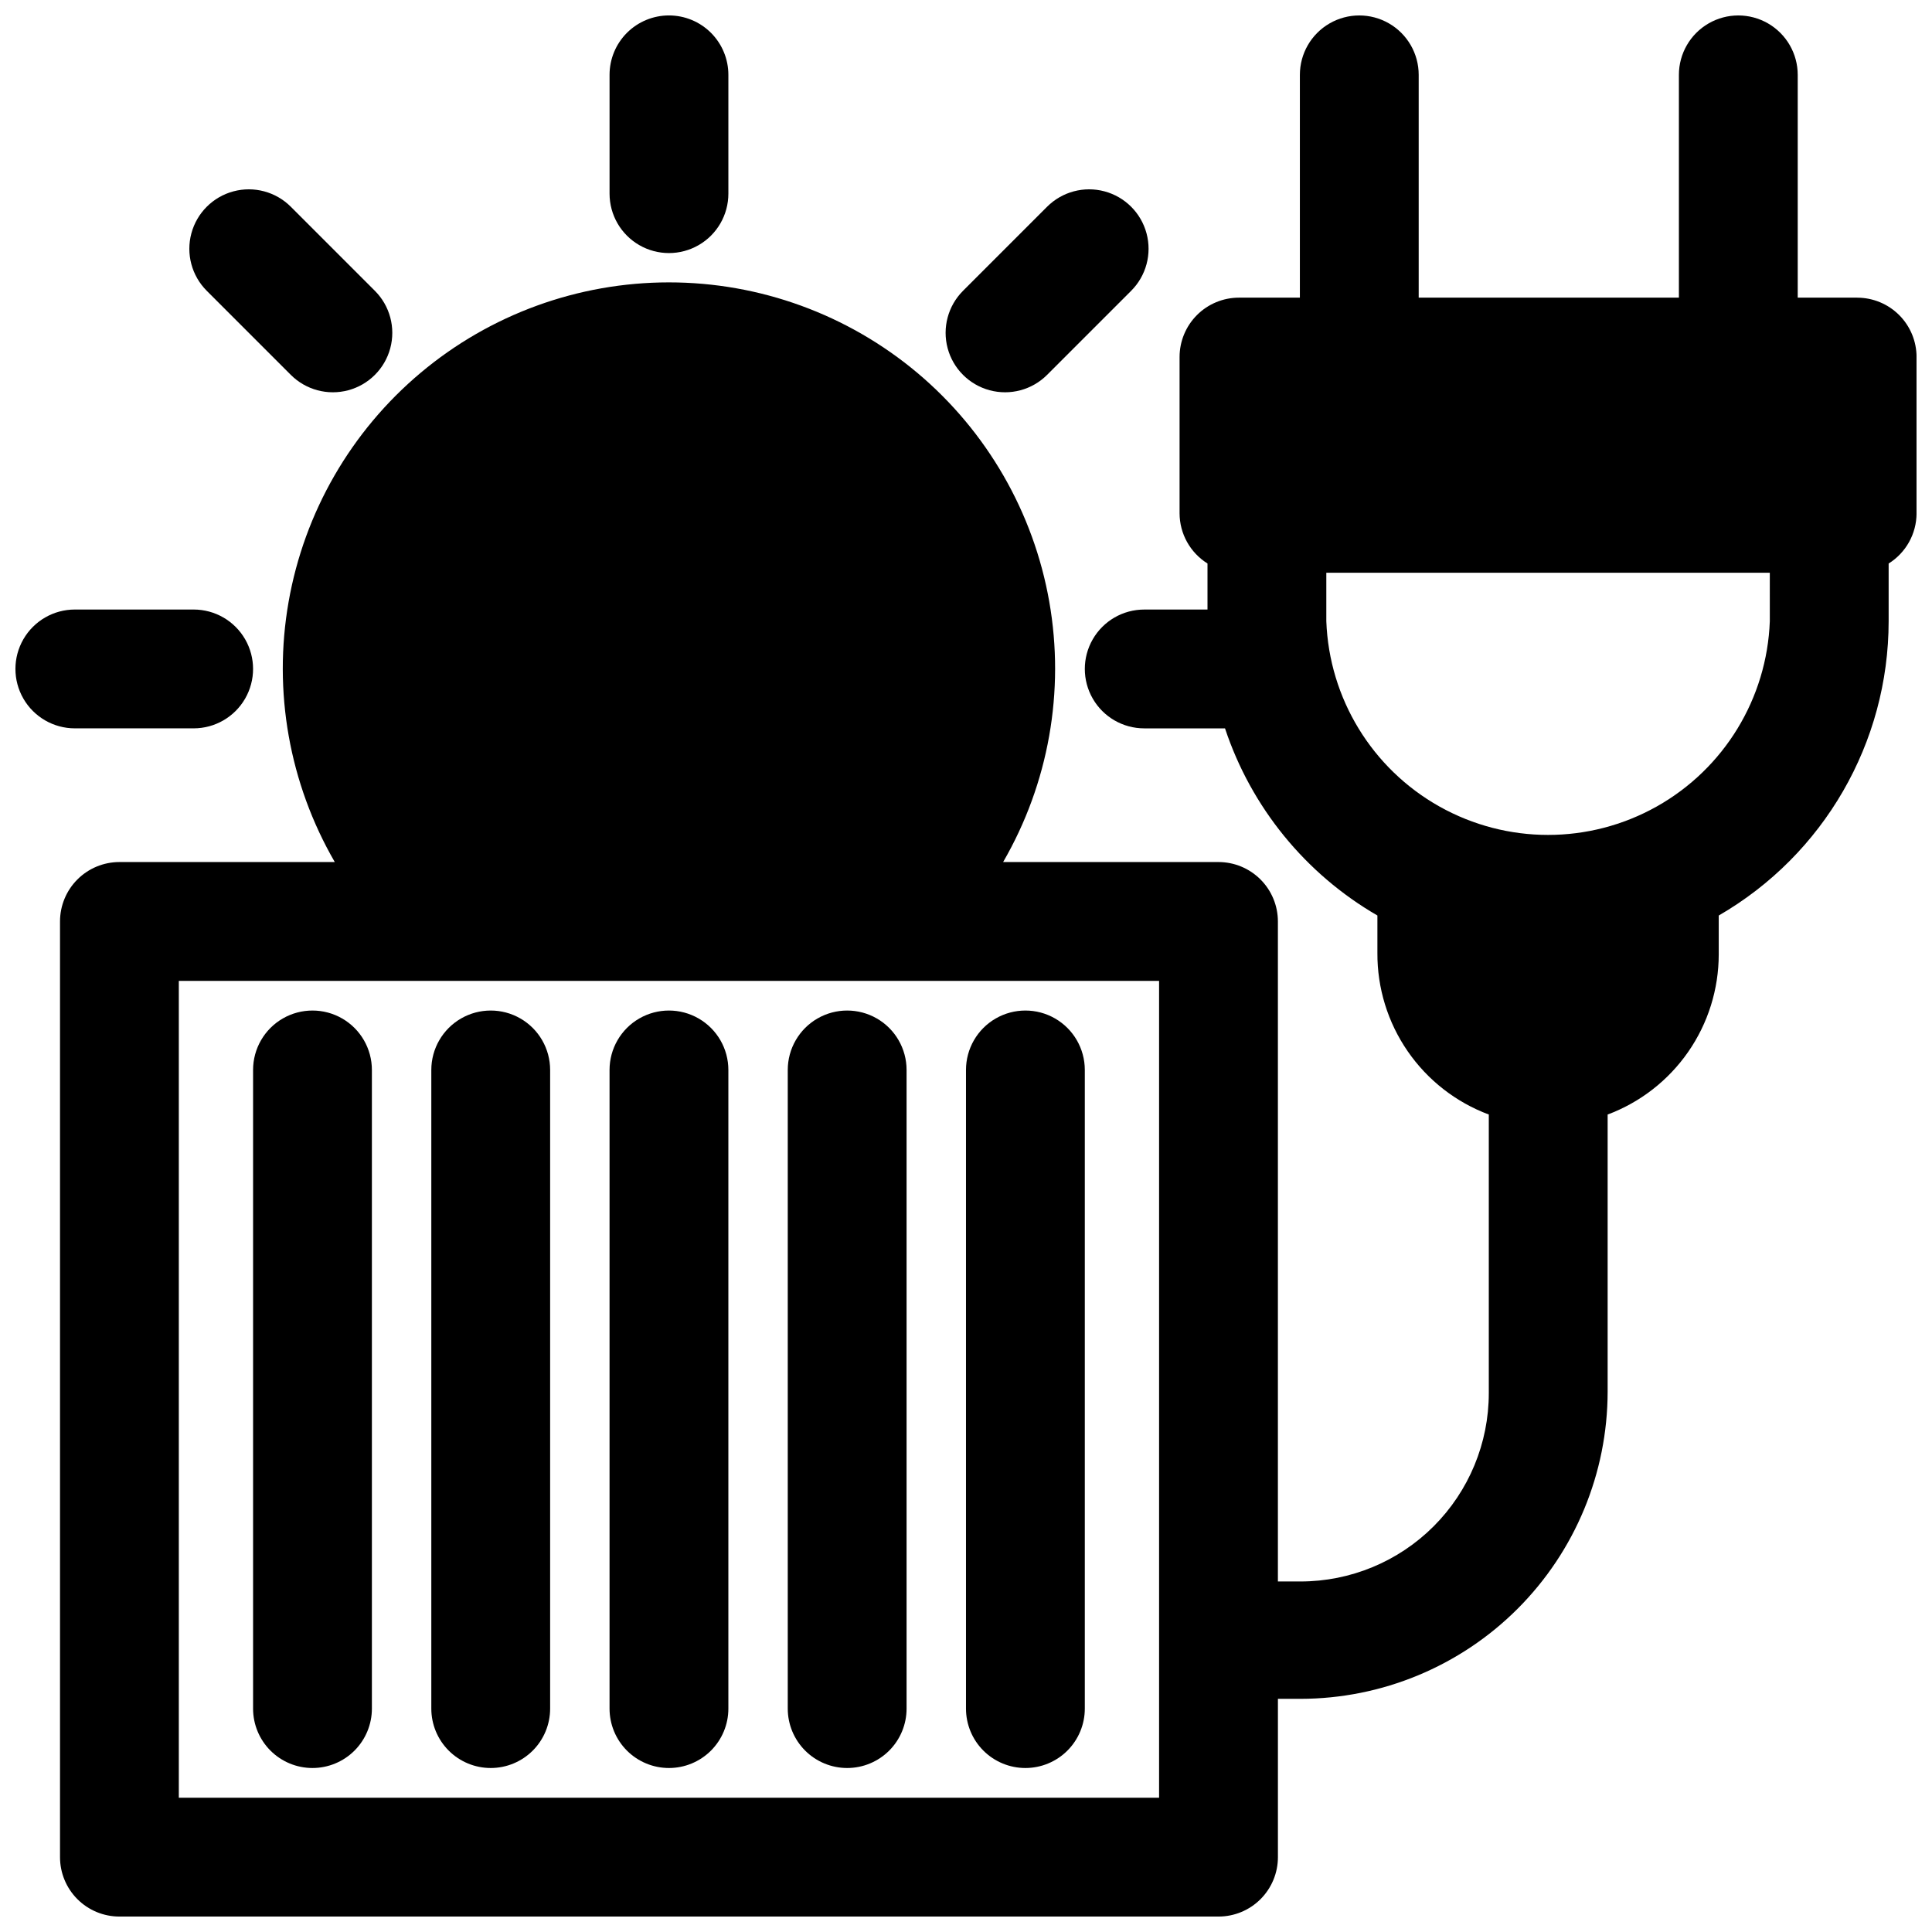
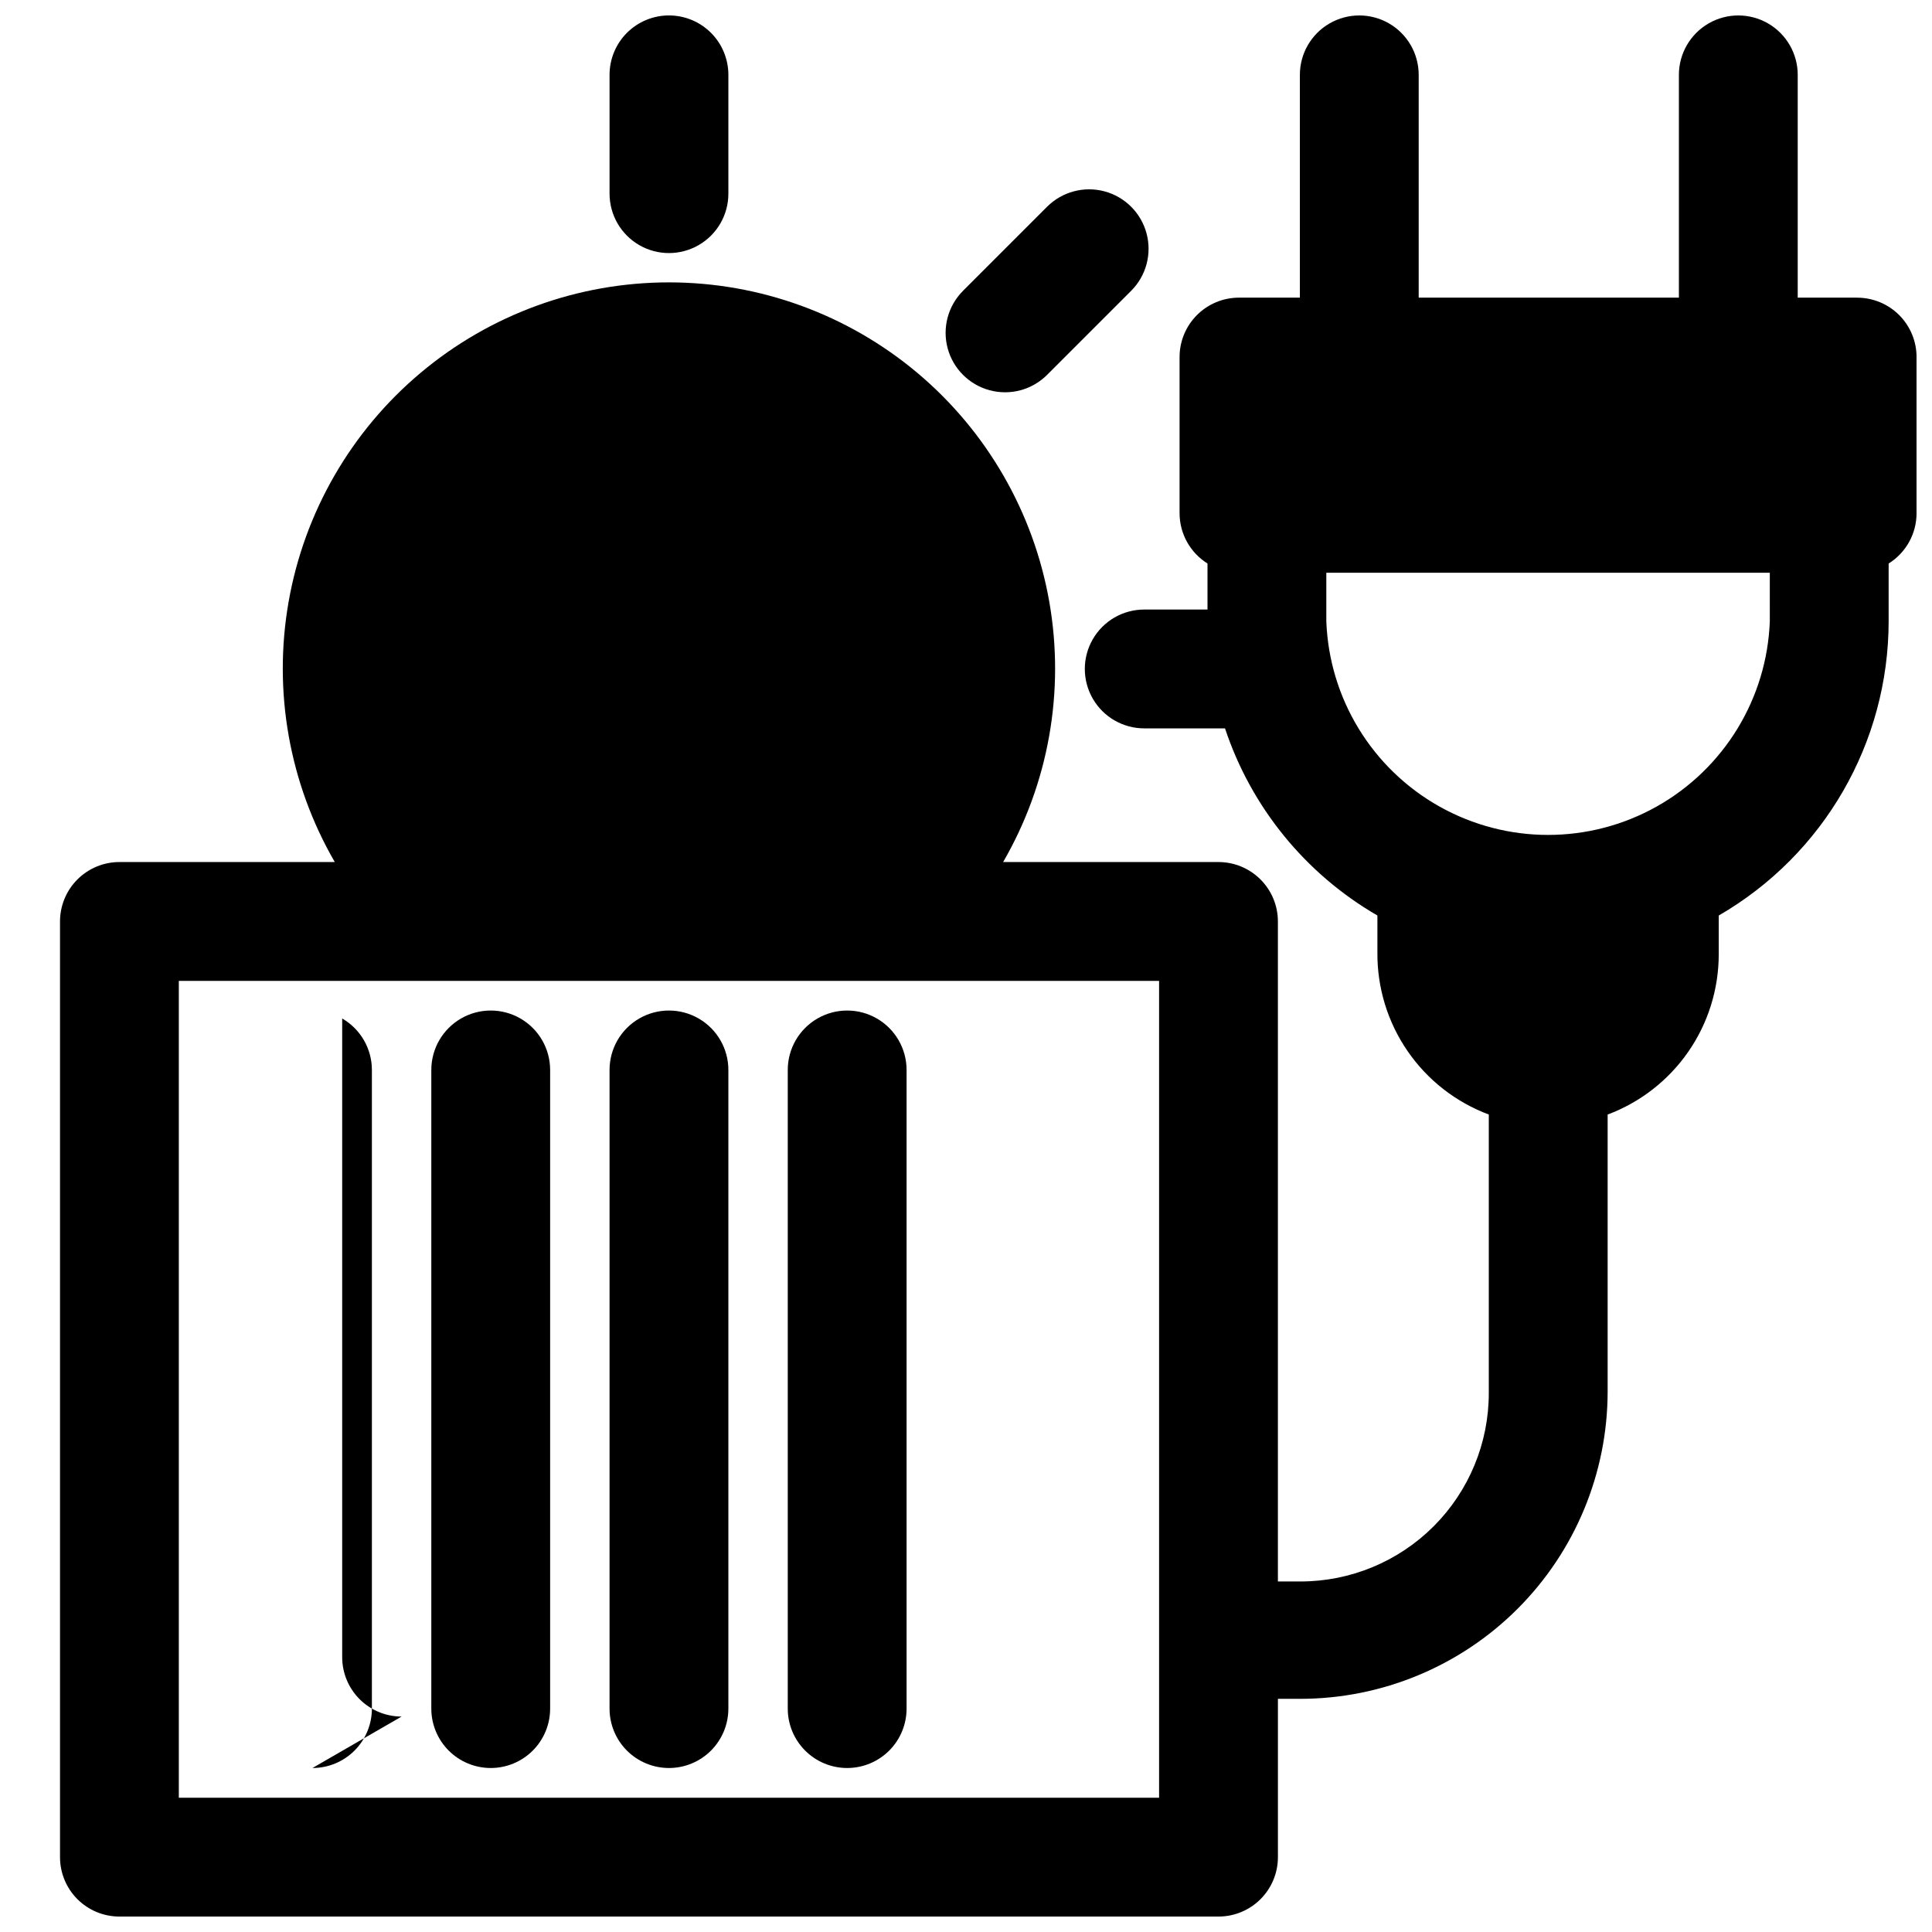
<svg xmlns="http://www.w3.org/2000/svg" width="800px" height="800px" version="1.1" viewBox="144 144 512 512">
  <defs>
    <clipPath id="c">
      <path d="m305 148.09h33v63.906h-33z" />
    </clipPath>
    <clipPath id="b">
-       <path d="m148.09 305h63.906v33h-63.906z" />
-     </clipPath>
+       </clipPath>
    <clipPath id="a">
      <path d="m159 148.09h492.9v503.81h-492.9z" />
    </clipPath>
  </defs>
-   <path d="m226.81 612.54c4.176 0 8.18-1.66 11.133-4.609 2.953-2.953 4.613-6.957 4.613-11.133v-169.25c0-5.625-3-10.824-7.871-13.637s-10.875-2.812-15.746 0-7.871 8.012-7.871 13.637v169.25c0 4.176 1.66 8.18 4.609 11.133 2.953 2.949 6.957 4.609 11.133 4.609z" />
+   <path d="m226.81 612.54c4.176 0 8.18-1.66 11.133-4.609 2.953-2.953 4.613-6.957 4.613-11.133v-169.25c0-5.625-3-10.824-7.871-13.637v169.25c0 4.176 1.66 8.18 4.609 11.133 2.953 2.949 6.957 4.609 11.133 4.609z" />
  <path d="m274.05 612.54c4.176 0 8.18-1.66 11.133-4.609 2.953-2.953 4.609-6.957 4.609-11.133v-169.25c0-5.625-3-10.824-7.871-13.637-4.871-2.812-10.871-2.812-15.742 0-4.871 2.812-7.875 8.012-7.875 13.637v169.25c0 4.176 1.66 8.18 4.613 11.133 2.953 2.949 6.957 4.609 11.133 4.609z" />
  <path d="m321.28 612.54c4.176 0 8.18-1.66 11.133-4.609 2.953-2.953 4.613-6.957 4.613-11.133v-169.25c0-5.625-3-10.824-7.875-13.637-4.871-2.812-10.871-2.812-15.742 0s-7.871 8.012-7.871 13.637v169.25c0 4.176 1.656 8.18 4.609 11.133 2.953 2.949 6.957 4.609 11.133 4.609z" />
  <path d="m368.51 612.54c4.176 0 8.18-1.66 11.133-4.609 2.953-2.953 4.609-6.957 4.609-11.133v-169.25c0-5.625-3-10.824-7.871-13.637-4.871-2.812-10.875-2.812-15.746 0-4.871 2.812-7.871 8.012-7.871 13.637v169.25c0 4.176 1.66 8.18 4.613 11.133 2.953 2.949 6.957 4.609 11.133 4.609z" />
-   <path d="m415.74 612.54c4.176 0 8.18-1.66 11.133-4.609 2.953-2.953 4.613-6.957 4.613-11.133v-169.25c0-5.625-3.004-10.824-7.875-13.637-4.871-2.812-10.871-2.812-15.742 0s-7.871 8.012-7.871 13.637v169.25c0 4.176 1.656 8.18 4.609 11.133 2.953 2.949 6.957 4.609 11.133 4.609z" />
  <g clip-path="url(#c)">
    <path d="m321.28 148.09c-4.176 0-8.18 1.66-11.133 4.609-2.953 2.953-4.609 6.961-4.609 11.133v31.488c0 5.625 3 10.824 7.871 13.637s10.871 2.812 15.742 0c4.875-2.812 7.875-8.012 7.875-13.637v-31.488c0-4.172-1.66-8.18-4.613-11.133-2.953-2.949-6.957-4.609-11.133-4.609z" />
  </g>
  <g clip-path="url(#b)">
-     <path d="m195.32 337.02c5.625 0 10.824-3 13.637-7.875 2.812-4.871 2.812-10.871 0-15.742s-8.012-7.871-13.637-7.871h-31.488c-5.621 0-10.82 3-13.633 7.871s-2.812 10.871 0 15.742c2.812 4.875 8.012 7.875 13.633 7.875z" />
-   </g>
-   <path d="m221.07 198.79c-3.981-3.981-9.777-5.535-15.215-4.078-5.438 1.457-9.684 5.703-11.141 11.141-1.457 5.438 0.098 11.234 4.078 15.215l22.277 22.277c3.981 3.981 9.781 5.535 15.219 4.078 5.434-1.457 9.68-5.703 11.137-11.137 1.457-5.438-0.098-11.238-4.078-15.219z" />
+     </g>
  <path d="m421.49 198.79-22.277 22.277c-3.981 3.981-5.535 9.781-4.078 15.219 1.457 5.434 5.703 9.68 11.141 11.137s11.234-0.098 15.215-4.078l22.277-22.277c3.981-3.981 5.535-9.777 4.078-15.215s-5.703-9.684-11.137-11.141c-5.438-1.457-11.238 0.098-15.219 4.078z" />
  <g clip-path="url(#a)">
    <path d="m636.16 222.88h-15.746v-59.043c0-5.621-3-10.82-7.871-13.633-4.871-2.812-10.871-2.812-15.742 0-4.871 2.812-7.875 8.012-7.875 13.633v59.043h-68.957v-59.043c0-5.621-3-10.82-7.871-13.633s-10.875-2.812-15.746 0c-4.871 2.812-7.871 8.012-7.871 13.633v59.043h-16.137c-4.176 0-8.18 1.656-11.133 4.609-2.953 2.953-4.613 6.957-4.613 11.133v41.406c0.016 5.414 2.812 10.438 7.402 13.305v12.203h-16.77c-5.625 0-10.82 3-13.633 7.871s-2.812 10.871 0 15.742c2.812 4.875 8.008 7.875 13.633 7.875h21.41c6.949 20.91 21.316 38.555 40.387 49.594v9.918c-0.059 9.301 2.742 18.398 8.023 26.055 5.277 7.66 12.781 13.512 21.496 16.77v73.84c0 13.234-5.258 25.93-14.617 35.289-9.359 9.359-22.055 14.617-35.293 14.617h-5.981v-174.91c0-4.176-1.66-8.18-4.613-11.133s-6.957-4.613-11.133-4.613h-57.07c12.062-20.832 16.395-45.254 12.234-68.965-4.16-23.711-16.547-45.199-34.98-60.684-18.438-15.48-41.742-23.969-65.816-23.969-24.074 0-47.379 8.488-65.812 23.969-18.438 15.484-30.824 36.973-34.984 60.684-4.16 23.711 0.172 48.133 12.238 68.965h-57.074c-4.176 0-8.18 1.66-11.133 4.613s-4.609 6.957-4.609 11.133v247.97c0 4.176 1.656 8.18 4.609 11.133s6.957 4.609 11.133 4.609h291.27c4.176 0 8.18-1.656 11.133-4.609s4.613-6.957 4.613-11.133v-41.957h5.984-0.004c21.582-0.023 42.273-8.605 57.535-23.867 15.258-15.258 23.84-35.949 23.863-57.531v-73.445c8.641-3.238 16.09-9.031 21.352-16.613 5.262-7.582 8.082-16.59 8.09-25.816v-10.312c27.855-16.105 45.02-45.836 45.027-78.012v-15.273c4.59-2.867 7.383-7.891 7.398-13.305v-41.406c0-4.176-1.656-8.18-4.609-11.133s-6.957-4.609-11.133-4.609zm-184.99 397.54h-259.78v-216.48h259.78zm161.85-311.81c-0.75 20.48-12.113 39.098-29.984 49.129-17.875 10.031-39.684 10.031-57.559 0s-29.238-28.648-29.988-49.129v-12.832h117.53z" />
  </g>
</svg>